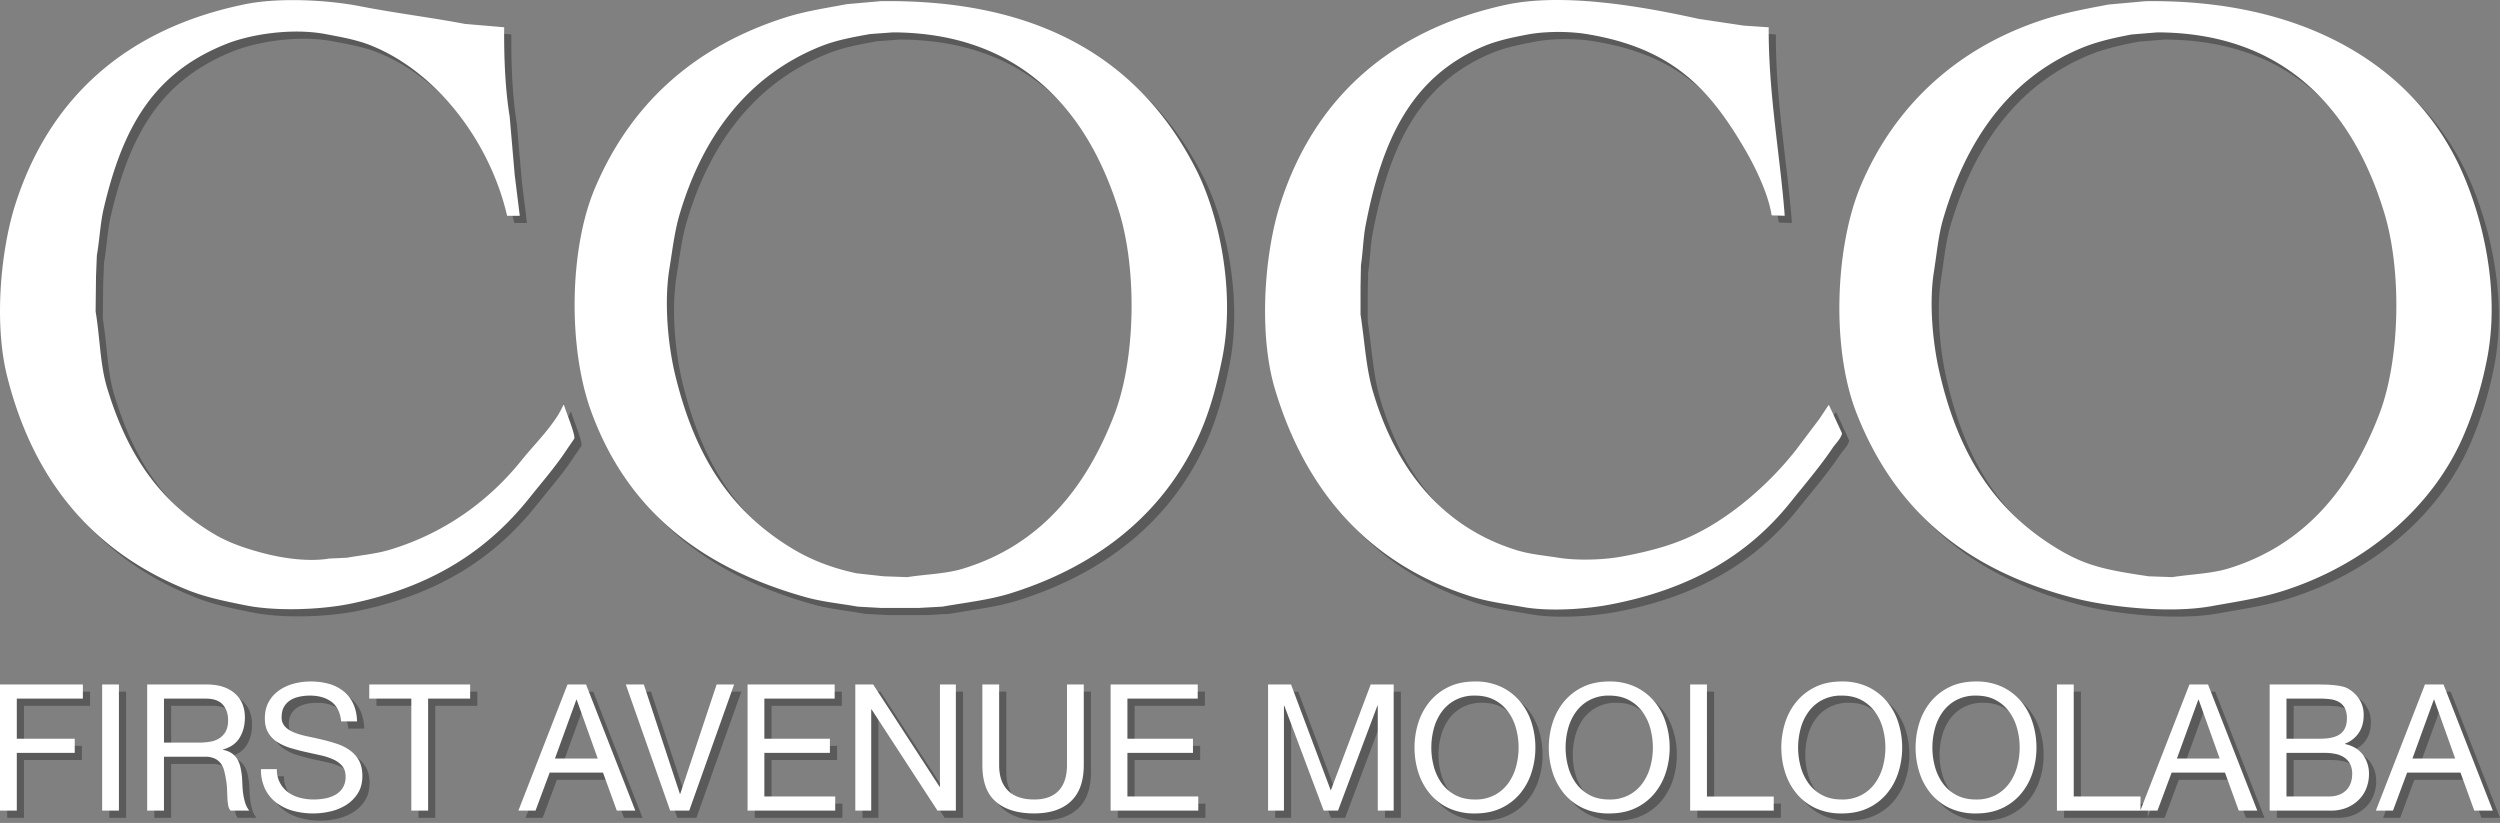
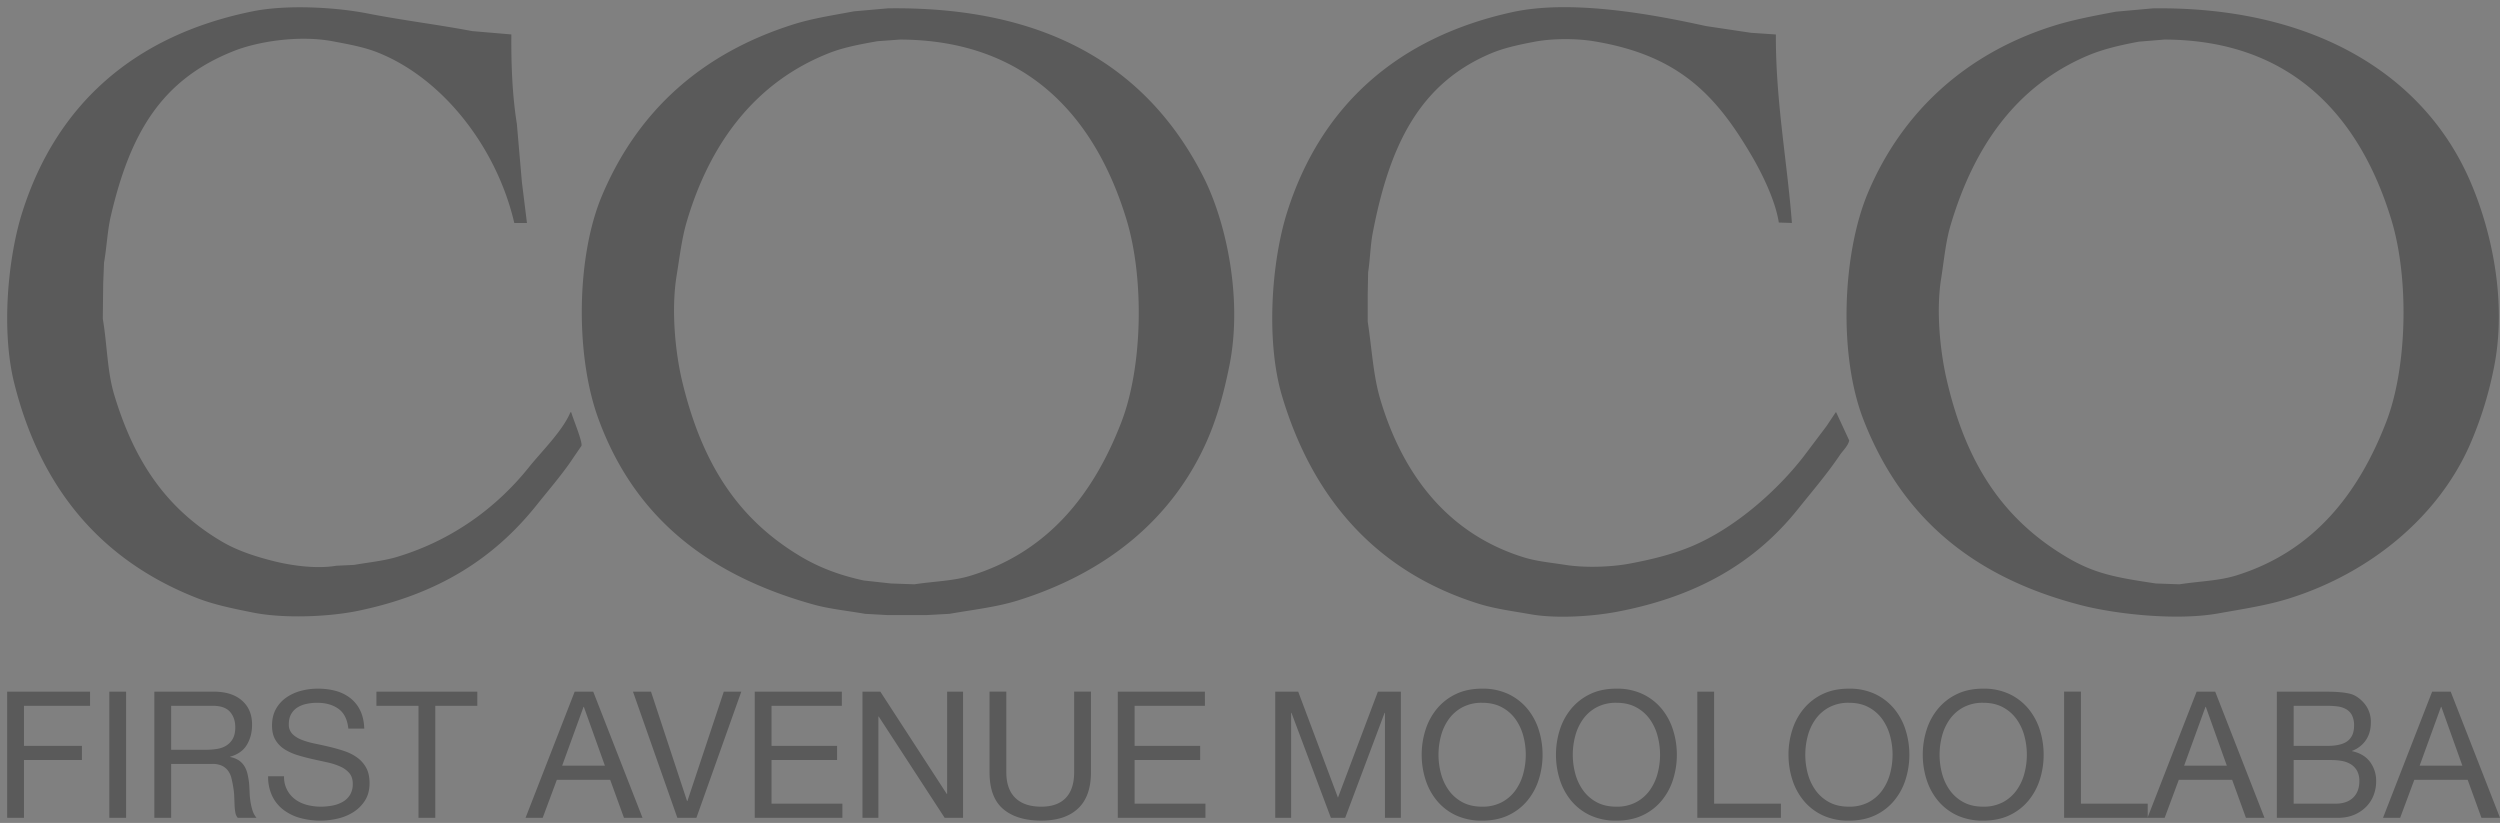
<svg xmlns="http://www.w3.org/2000/svg" viewBox="0 0 1045 344">
  <rect x="0" y="0" width="1045" height="344" fill="#808080" stroke="none" />
  <path d="m747.6 315.48c0 3.59.52 7.05 1.58 10.37 1 3.22 2.62 6.22 4.76 8.83a22.88 22.88 0 0 0 7.9 6.1 25.32 25.32 0 0 0 11.01 2.24c4.18 0 7.85-.75 11-2.25a22.88 22.88 0 0 0 7.9-6.1 26.05 26.05 0 0 0 4.77-8.82 34 34 0 0 0 1.59-10.37 34 34 0 0 0 -1.59-10.38c-1-3.22-2.62-6.22-4.76-8.83a23.26 23.26 0 0 0 -7.9-6.13 24.97 24.97 0 0 0 -11.01-2.28c-4.19 0-7.85.76-11 2.28a23.26 23.26 0 0 0 -7.9 6.13 26.15 26.15 0 0 0 -4.77 8.83 33.98 33.98 0 0 0 -1.59 10.38zm56.12 0a34 34 0 0 0 1.59 10.37c1 3.22 2.62 6.22 4.76 8.83a22.88 22.88 0 0 0 7.9 6.1 25.3 25.3 0 0 0 11 2.24c4.2 0 7.86-.75 11.01-2.25a22.88 22.88 0 0 0 7.9-6.1 26.05 26.05 0 0 0 4.77-8.82 33.97 33.97 0 0 0 1.59-10.37c0-3.6-.53-7.06-1.6-10.38-1-3.22-2.61-6.22-4.75-8.83a23.24 23.24 0 0 0 -7.9-6.13 24.97 24.97 0 0 0 -11.01-2.28c-4.19 0-7.86.76-11 2.28a23.26 23.26 0 0 0 -7.9 6.13 26.15 26.15 0 0 0 -4.77 8.83 34 34 0 0 0 -1.59 10.38zm-209.45 0c0 3.59.53 7.05 1.59 10.37 1 3.22 2.62 6.22 4.76 8.83a22.88 22.88 0 0 0 7.9 6.1 25.3 25.3 0 0 0 11.01 2.24c4.19 0 7.85-.75 11-2.25a22.88 22.88 0 0 0 7.9-6.1 26.05 26.05 0 0 0 4.77-8.82 34 34 0 0 0 1.59-10.37 34 34 0 0 0 -1.59-10.38c-1-3.22-2.62-6.22-4.76-8.83a23.26 23.26 0 0 0 -7.9-6.13 24.97 24.97 0 0 0 -11.01-2.28c-4.18 0-7.85.76-11 2.28a23.26 23.26 0 0 0 -7.9 6.13 26.15 26.15 0 0 0 -4.77 8.83 33.98 33.98 0 0 0 -1.59 10.38zm56.13 0a34 34 0 0 0 1.59 10.37c1 3.22 2.62 6.22 4.76 8.83a22.88 22.88 0 0 0 7.9 6.1 25.3 25.3 0 0 0 11 2.24c4.2 0 7.86-.75 11.01-2.25a22.88 22.88 0 0 0 7.9-6.1 26.05 26.05 0 0 0 4.77-8.82 33.97 33.97 0 0 0 1.59-10.37c0-3.6-.53-7.06-1.6-10.38-1-3.22-2.61-6.22-4.75-8.83a23.24 23.24 0 0 0 -7.9-6.13 24.97 24.97 0 0 0 -11.01-2.28c-4.19 0-7.86.76-11 2.28a23.26 23.26 0 0 0 -7.9 6.13 26.15 26.15 0 0 0 -4.77 8.83 34 34 0 0 0 -1.59 10.38zm-498.14-10.93h-6.65c-.4-3.8-1.76-6.54-4.1-8.24s-5.33-2.55-8.97-2.55c-1.48 0-2.93.15-4.36.45s-2.7.78-3.8 1.47c-1.1.7-2 1.62-2.66 2.77-.66 1.16-1 2.6-1 4.32a5.5 5.5 0 0 0 1.44 3.96c.96 1 2.24 1.83 3.84 2.47s3.41 1.17 5.43 1.59a211 211 0 0 1 6.17 1.36c2.1.5 4.15 1.07 6.16 1.74 2.02.66 3.83 1.56 5.43 2.7a12.84 12.84 0 0 1 3.84 4.28c.96 1.72 1.44 3.89 1.44 6.5 0 2.8-.62 5.2-1.88 7.2a15.5 15.5 0 0 1 -4.84 4.87 21.07 21.07 0 0 1 -6.6 2.73 32.08 32.08 0 0 1 -15.66-.25 20.7 20.7 0 0 1 -6.95-3.37 15.9 15.9 0 0 1 -4.72-5.75 18.53 18.53 0 0 1 -1.74-8.31h6.65a11.5 11.5 0 0 0 4.69 9.67c1.4 1.03 3.04 1.8 4.91 2.3 1.87.48 3.8.73 5.76.73 1.58 0 3.16-.15 4.76-.44a14 14 0 0 0 4.32-1.52 8.6 8.6 0 0 0 3.1-2.92 8.64 8.64 0 0 0 1.19-4.72c0-1.82-.48-3.3-1.44-4.43a10.59 10.59 0 0 0 -3.84-2.77c-1.6-.72-3.41-1.3-5.43-1.74l-6.17-1.36c-2.07-.47-4.13-1-6.16-1.63a22.35 22.35 0 0 1 -5.43-2.44 11.68 11.68 0 0 1 -3.84-3.91c-.96-1.6-1.44-3.6-1.44-6.02 0-2.66.54-4.96 1.62-6.9a14.2 14.2 0 0 1 4.32-4.8 19.2 19.2 0 0 1 6.13-2.81c2.3-.62 4.64-.92 7.06-.92 2.7 0 5.21.31 7.53.95a17.2 17.2 0 0 1 6.1 3.03 14.6 14.6 0 0 1 4.13 5.21c1 2.1 1.56 4.6 1.66 7.5zm268.38-15.44v33.68c0 4.72 1.26 8.3 3.77 10.74 2.5 2.44 6.13 3.66 10.85 3.66 4.49 0 7.9-1.22 10.23-3.66 2.34-2.43 3.51-6.02 3.51-10.74v-33.69h7.02v33.68c0 6.74-1.8 11.8-5.4 15.17-3.59 3.38-8.7 5.06-15.36 5.06-6.79 0-12.1-1.6-15.91-4.83-3.82-3.23-5.72-8.36-5.72-15.4v-33.68h7.01zm-349.1 52.73h-7.02v-52.73h24.81c5.03 0 8.95 1.23 11.78 3.7 2.84 2.45 4.25 5.83 4.25 10.11 0 3.2-.72 6-2.18 8.42-1.45 2.41-3.78 4.06-6.98 4.95v.15c1.34.22 2.6.72 3.73 1.47a8.1 8.1 0 0 1 2.3 2.48c.56.96.98 2.03 1.25 3.21s.48 2.41.63 3.7c.1 1.27.17 2.58.22 3.9.05 1.34.17 2.64.37 3.92s.48 2.5.85 3.66a9.02 9.02 0 0 0 1.66 3.06h-7.83a4.4 4.4 0 0 1 -1-2.21 23.5 23.5 0 0 1 -.33-3.14l-.15-3.73c-.05-1.33-.2-2.64-.44-3.92a38.1 38.1 0 0 0 -.74-3.65 8.57 8.57 0 0 0 -1.4-3.03 6.92 6.92 0 0 0 -2.51-2.07 9.31 9.31 0 0 0 -4.14-.77h-17.13zm219.56 0h-7.97l-18.54-52.73h7.53l15.07 45.72h.15l15.21-45.72h7.31zm753.9 0h-7.75l-5.76-15.88h-22.31l-5.91 15.88h-7.16l20.53-52.73h7.75zm-505.3 0h-6.65v-52.73h9.6l16.62 44.31 16.69-44.31h9.6v52.73h-6.65v-43.87h-.15l-16.47 43.87h-5.98l-16.47-43.87h-.15v43.87zm-36.05-46.82h-29.39v16.76h27.4v5.91h-27.4v18.24h29.62v5.91h-36.64v-52.73h36.41zm442.9 46.82h-7.75l-5.76-15.88h-22.3l-5.91 15.88h-7.1v-.19l20.46-52.54h7.76zm-908.91-46.82h-27.62v16.76h24.22v5.91h-24.22v24.15h-7.02v-52.73h34.64zm939.56 46.82h-25.48v-52.73h19.13c1.13 0 2.35.01 3.66.04 1.3.02 2.6.1 3.87.22 1.28.12 2.48.3 3.59.55a9 9 0 0 1 2.84 1.11 13.74 13.74 0 0 1 4.4 4.28 12 12 0 0 1 1.8 6.73c0 2.8-.67 5.23-2.03 7.27a11.96 11.96 0 0 1 -5.8 4.54v.15c3.25.69 5.74 2.17 7.46 4.43a13.26 13.26 0 0 1 2.59 8.27c0 1.92-.35 3.8-1.03 5.62a14.09 14.09 0 0 1 -3.07 4.83 15.33 15.33 0 0 1 -5.02 3.4c-2 .86-4.3 1.3-6.9 1.3zm-924.5 0h-7v-52.73h7.01v52.73zm215.88 0h-7.76l-5.76-15.88h-22.3l-5.91 15.88h-7.16l20.53-52.73h7.75l20.6 52.73zm83.3-46.82h-29.38v16.76h27.4v5.91h-27.4v18.24h29.62v5.91h-36.64v-52.73h36.41v5.9zm15.3 46.82h-6.66v-52.73h7.46l27.77 42.76h.15v-42.76h6.65v52.73h-7.68l-27.55-42.32h-.15v42.32zm349.32-5.9h27.92v5.9h-34.94v-52.73h7.02zm-516.98-40.92h-17.57v46.82h-7.02v-46.82h-17.58v-5.91h42.17zm670.3 40.91h27.92v5.72l-.08.2h-34.86v-52.75h7.02zm-212.4-20.45c0-2.66.34-5.28 1.03-7.87.65-2.5 1.75-4.87 3.25-6.98a16.6 16.6 0 0 1 5.69-4.98 17.1 17.1 0 0 1 8.27-1.89c3.2 0 5.96.63 8.27 1.89a16.6 16.6 0 0 1 5.69 4.98c1.5 2.11 2.6 4.48 3.25 6.98a30.4 30.4 0 0 1 0 15.73 21.38 21.38 0 0 1 -3.25 6.98 16.63 16.63 0 0 1 -5.69 4.99 17.11 17.11 0 0 1 -8.27 1.88c-3.2 0-5.96-.63-8.27-1.88a16.63 16.63 0 0 1 -5.69-4.99 21.38 21.38 0 0 1 -3.25-6.98 30.4 30.4 0 0 1 -1.03-7.86zm-56.13 0c0-2.66.34-5.28 1.03-7.87.65-2.5 1.75-4.87 3.25-6.98a16.6 16.6 0 0 1 5.69-4.98 17.1 17.1 0 0 1 8.27-1.89c3.2 0 5.96.63 8.27 1.89a16.6 16.6 0 0 1 5.69 4.98c1.5 2.11 2.6 4.48 3.25 6.98a30.36 30.36 0 0 1 0 15.73 21.38 21.38 0 0 1 -3.25 6.98 16.63 16.63 0 0 1 -5.69 4.99 17.1 17.1 0 0 1 -8.27 1.88c-3.2 0-5.96-.63-8.27-1.88a16.63 16.63 0 0 1 -5.69-4.99 21.38 21.38 0 0 1 -3.25-6.98 30.36 30.36 0 0 1 -1.03-7.86zm209.45 0c0-2.66.34-5.28 1.03-7.87.65-2.5 1.75-4.87 3.25-6.98a16.6 16.6 0 0 1 5.69-4.98 17.1 17.1 0 0 1 8.27-1.89c3.2 0 5.96.63 8.27 1.89a16.6 16.6 0 0 1 5.69 4.98c1.5 2.11 2.6 4.48 3.25 6.98a30.4 30.4 0 0 1 0 15.73 21.38 21.38 0 0 1 -3.25 6.98 16.63 16.63 0 0 1 -5.69 4.99 17.11 17.11 0 0 1 -8.27 1.88c-3.2 0-5.96-.63-8.27-1.88a16.63 16.63 0 0 1 -5.69-4.99 21.38 21.38 0 0 1 -3.25-6.98 30.4 30.4 0 0 1 -1.03-7.86zm-56.13 0c0-2.66.34-5.28 1.03-7.87.65-2.5 1.75-4.87 3.25-6.98a16.6 16.6 0 0 1 5.69-4.98 17.1 17.1 0 0 1 8.27-1.89c3.2 0 5.96.63 8.27 1.89a16.6 16.6 0 0 1 5.69 4.98c1.5 2.11 2.6 4.48 3.25 6.98a30.36 30.36 0 0 1 0 15.73 21.38 21.38 0 0 1 -3.25 6.98 16.63 16.63 0 0 1 -5.69 4.99 17.1 17.1 0 0 1 -8.27 1.88c-3.2 0-5.96-.63-8.27-1.88a16.63 16.63 0 0 1 -5.69-4.99 21.38 21.38 0 0 1 -3.25-6.98 30.36 30.36 0 0 1 -1.03-7.86zm220.15 2.21h-16.02v18.24h17.58c3.1 0 5.52-.83 7.27-2.5 1.75-1.68 2.62-4 2.62-6.95a8.6 8.6 0 0 0 -.96-4.28 7.45 7.45 0 0 0 -2.54-2.7 10.69 10.69 0 0 0 -3.66-1.4 22.2 22.2 0 0 0 -4.28-.4zm45.72-22.23h-.15l-8.93 24.6h17.87zm-776.42 0h-.15l-8.94 24.6h17.88l-8.8-24.6zm677.97 0h-.14l-8.94 24.6h17.87zm-833.06-.44h-17.43v18.39h14.62a29 29 0 0 0 4.65-.37c1.48-.25 2.77-.73 3.88-1.44a7.9 7.9 0 0 0 2.66-2.88c.66-1.2 1-2.77 1-4.7 0-2.65-.74-4.82-2.22-6.49s-3.86-2.51-7.16-2.51zm883.8 0h-14.03v16.76h14.03c3.99 0 6.86-.7 8.6-2.1 1.75-1.4 2.63-3.5 2.63-6.32a9.3 9.3 0 0 0 -.89-4.43 6.3 6.3 0 0 0 -2.44-2.5 9.6 9.6 0 0 0 -3.58-1.15c-1.35-.17-2.8-.26-4.32-.26zm-223.77-201.83-5.46-.17c-1.38-9.1-6.98-20.44-11.1-27.5-15.13-25.94-30.79-42.46-66.27-48.29-7.31-1.2-17.25-1.18-24.5.17-6.67 1.26-12.93 2.59-18.5 4.94-30.11 12.71-42.41 38.83-49.35 74.9-1 5.14-1.1 11.03-1.95 16.58l-.17 8.98v11.63c1.8 11.82 2.28 22.54 5.29 32.61 9.47 31.77 28.51 56.18 59.92 65.92 5.5 1.7 11.01 2.16 17.45 3.17 8.13 1.28 19.06.92 26.79-.53 10.04-1.88 18.95-4.16 27.14-7.75 17.45-7.66 34.4-22.63 45.47-36.84l9.7-12.86 3.87-5.82h.18c1.82 3.93 3.65 7.87 5.46 11.81-.54 2.34-2.65 4.19-3.87 6-5.5 8.14-11.63 15.24-17.63 22.73-17.71 22.14-41.77 36.4-75.43 42.82-9.9 1.9-25.22 3.02-36.3 1.06-7.66-1.35-14.9-2.28-21.69-4.4-42.48-13.33-69.25-43.66-82.13-86.72-6.86-22.92-4.48-56.2 2.12-77.02 14.06-44.38 46.05-73 94.11-83.54 25.02-5.49 59.73 1.16 80.9 5.82l18.86 2.82 10.4.7c-.14 27.58 4.78 53.41 6.7 78.78zm150.87-89.69c65.94-.9 112.68 26.82 132.36 71.55 8.71 19.77 16.16 50.42 10.05 79.49a155.33 155.33 0 0 1 -9.87 31.37c-13.39 30.4-41.9 53.6-75.26 64.15-9.36 2.97-19.26 4.44-29.96 6.35-17.46 3.12-42.78.27-56.93-3.35-45.4-11.62-75.32-36.63-91.3-77.55-10.62-27.24-8.81-69.81 1.95-95.17 14.26-33.62 40.86-57.95 77.19-69.44 8.27-2.62 17-4.25 26.26-6l15.52-1.4h-.01zm-679.6 89.7h-5.3c-7.21-31.1-29.44-60.2-56.93-71.2-5.78-2.32-12.17-3.47-19.03-4.76-13.94-2.62-31.12.05-41.24 4.06-30.45 12.02-43.43 34.57-51.47 69.07-1.4 6.02-1.67 12.8-2.82 19.4l-.35 8.63-.17 14.8c1.9 11.4 1.82 21.93 4.75 31.73 8.48 28.25 22.06 47.95 45.12 61.5 6.25 3.67 13.67 6.14 21.5 8.11 7.01 1.77 17.67 3.4 26.27 1.94l7.4-.35c6.27-1.1 12.35-1.65 17.98-3.35 23.16-6.98 41.74-20.74 55.16-37.54 5.11-6.4 14.12-15.19 17.28-22.91h.35c.63 2.4 4.99 12.8 4.23 14.1-1.65 2.4-3.3 4.81-4.94 7.23-4.38 6.17-9.13 11.66-13.74 17.44-17.87 22.38-41.2 37.31-74.73 44.24-12.17 2.51-30.97 3.3-43.89.7-8.4-1.68-16.36-3.3-23.62-6.16-39.6-15.6-65.08-45.5-76.13-89.71-5.55-22.18-2.6-52.6 3.34-71.39 14.28-45.11 46.83-74.05 96.41-84.06 14.14-2.85 34.48-1.72 47.77.88 14.96 2.93 29.17 4.62 43.88 7.4l16.39 1.4c-.1 12.96.41 25.59 2.3 37.38l2.1 24.32 2.12 17.1zm166.9 163.91h-16.04l-9.52-.53c-7.43-1.3-14.87-2.03-21.5-3.87-44.27-12.32-75.06-36.58-90.07-77.9-9.7-26.76-9.05-67.87 1.6-93.06 14.97-35.46 41.68-59.46 80.01-71.56 7.98-2.52 16.49-3.79 25.38-5.46l14.1-1.24c68.06-.91 109.2 25.84 131.83 70.33 9.42 18.5 16.6 50.7 10.93 78.95-2.34 11.64-5.15 21.84-9.34 31.38-14.62 33.2-42.5 55.35-78.96 66.8-8.95 2.8-18.54 3.86-28.73 5.63l-9.7.53zm517.63-240.58-10.75.88c-7.76 1.45-14.88 3.09-21.33 5.81-29.97 12.68-47.74 38.15-57.46 71.2-2.02 6.9-2.65 14.36-3.87 22.04-2.2 13.73-.34 30.72 2.29 42.12 8.13 35.26 23.64 58.79 50.93 74.73 11.38 6.64 20.51 8.18 36.49 10.58l9.87.35c8.72-1.32 16.5-1.44 23.8-3.7 32.04-9.95 51.03-33.9 62.73-64.33 8.71-22.63 9.58-59.68 2.12-84.25-12.7-41.83-40.58-75.23-94.82-75.43zm-528.57 0-9.51.7c-7.2 1.28-14 2.54-20.1 4.93-30.7 12.06-49.81 37.43-59.57 70.5-2.09 7.09-2.94 14.67-4.23 22.56-2.37 14.57-.5 32.63 2.47 44.77 8.3 34.01 23.23 57.12 49.7 72.8 7.54 4.45 16.1 7.73 26.09 9.86l11.28 1.24 9.87.35c8.5-1.29 16.12-1.36 23.26-3.53 32.32-9.83 51.52-33.8 63.27-64.33 8.82-22.9 9.65-59.8 2.12-84.6-12.66-41.66-40.6-75.05-94.65-75.25z" fill-opacity=".3" />
-   <path d="m744.6 312.48c0 3.59.52 7.05 1.58 10.37 1 3.22 2.62 6.22 4.76 8.83a22.88 22.88 0 0 0 7.9 6.1 25.32 25.32 0 0 0 11.01 2.24c4.18 0 7.85-.75 11-2.25a22.88 22.88 0 0 0 7.9-6.1 26.05 26.05 0 0 0 4.77-8.82 34 34 0 0 0 1.59-10.37 34 34 0 0 0 -1.59-10.38c-1-3.22-2.62-6.22-4.76-8.83a23.26 23.26 0 0 0 -7.9-6.13 24.97 24.97 0 0 0 -11.01-2.28c-4.19 0-7.85.76-11 2.28a23.26 23.26 0 0 0 -7.9 6.13 26.15 26.15 0 0 0 -4.77 8.83 33.98 33.98 0 0 0 -1.59 10.38zm56.12 0a34 34 0 0 0 1.59 10.37c1 3.22 2.62 6.22 4.76 8.83a22.88 22.88 0 0 0 7.9 6.1 25.3 25.3 0 0 0 11 2.24c4.2 0 7.86-.75 11.01-2.25a22.88 22.88 0 0 0 7.9-6.1 26.05 26.05 0 0 0 4.77-8.82 33.97 33.97 0 0 0 1.59-10.37c0-3.6-.53-7.06-1.6-10.38-1-3.22-2.61-6.22-4.75-8.83a23.24 23.24 0 0 0 -7.9-6.13 24.97 24.97 0 0 0 -11.01-2.28c-4.19 0-7.86.76-11 2.28a23.26 23.26 0 0 0 -7.9 6.13 26.15 26.15 0 0 0 -4.77 8.83 34 34 0 0 0 -1.59 10.38zm-209.45 0c0 3.59.53 7.05 1.59 10.37 1 3.22 2.62 6.22 4.76 8.83a22.88 22.88 0 0 0 7.9 6.1 25.3 25.3 0 0 0 11.01 2.24c4.19 0 7.85-.75 11-2.25a22.88 22.88 0 0 0 7.9-6.1 26.05 26.05 0 0 0 4.77-8.82 34 34 0 0 0 1.59-10.37 34 34 0 0 0 -1.59-10.38c-1-3.22-2.62-6.22-4.76-8.83a23.26 23.26 0 0 0 -7.9-6.13 24.97 24.97 0 0 0 -11.01-2.28c-4.18 0-7.85.76-11 2.28a23.26 23.26 0 0 0 -7.9 6.13 26.15 26.15 0 0 0 -4.77 8.83 33.98 33.98 0 0 0 -1.59 10.38zm56.13 0a34 34 0 0 0 1.59 10.37c1 3.22 2.62 6.22 4.76 8.83a22.88 22.88 0 0 0 7.9 6.1 25.3 25.3 0 0 0 11 2.24c4.2 0 7.86-.75 11.01-2.25a22.88 22.88 0 0 0 7.9-6.1 26.05 26.05 0 0 0 4.77-8.82 33.97 33.97 0 0 0 1.59-10.37c0-3.6-.53-7.06-1.6-10.38-1-3.22-2.61-6.22-4.75-8.83a23.24 23.24 0 0 0 -7.9-6.13 24.97 24.97 0 0 0 -11.01-2.28c-4.19 0-7.86.76-11 2.28a23.26 23.26 0 0 0 -7.9 6.13 26.15 26.15 0 0 0 -4.77 8.83 34 34 0 0 0 -1.59 10.38zm-498.14-10.93h-6.65c-.4-3.8-1.76-6.54-4.1-8.24s-5.33-2.55-8.97-2.55c-1.48 0-2.93.15-4.36.45s-2.7.78-3.8 1.47c-1.1.7-2 1.62-2.66 2.77-.66 1.16-1 2.6-1 4.32a5.5 5.5 0 0 0 1.44 3.96c.96 1 2.24 1.83 3.84 2.47s3.41 1.17 5.43 1.59a211 211 0 0 1 6.17 1.36c2.1.5 4.15 1.07 6.16 1.74 2.02.66 3.83 1.56 5.43 2.7a12.84 12.84 0 0 1 3.84 4.28c.96 1.72 1.44 3.89 1.44 6.5 0 2.8-.62 5.2-1.88 7.2a15.5 15.5 0 0 1 -4.84 4.87 21.07 21.07 0 0 1 -6.6 2.73 32.08 32.08 0 0 1 -15.66-.25 20.7 20.7 0 0 1 -6.95-3.37 15.9 15.9 0 0 1 -4.72-5.75 18.53 18.53 0 0 1 -1.74-8.31h6.65a11.5 11.5 0 0 0 4.69 9.67c1.4 1.03 3.04 1.8 4.91 2.3 1.87.48 3.8.73 5.76.73 1.58 0 3.16-.15 4.76-.44a14 14 0 0 0 4.32-1.52 8.6 8.6 0 0 0 3.1-2.92 8.64 8.64 0 0 0 1.19-4.72c0-1.82-.48-3.3-1.44-4.43a10.59 10.59 0 0 0 -3.84-2.77c-1.6-.72-3.41-1.3-5.43-1.74l-6.17-1.36c-2.07-.47-4.13-1-6.16-1.63a22.35 22.35 0 0 1 -5.43-2.44 11.68 11.68 0 0 1 -3.84-3.91c-.96-1.6-1.44-3.6-1.44-6.02 0-2.66.54-4.96 1.62-6.9a14.2 14.2 0 0 1 4.32-4.8 19.2 19.2 0 0 1 6.13-2.81c2.3-.62 4.64-.92 7.06-.92 2.7 0 5.21.31 7.53.95a17.2 17.2 0 0 1 6.1 3.03 14.6 14.6 0 0 1 4.13 5.21c1 2.1 1.56 4.6 1.66 7.5zm268.38-15.44v33.68c0 4.72 1.26 8.3 3.77 10.74 2.5 2.44 6.13 3.66 10.85 3.66 4.49 0 7.9-1.22 10.23-3.66 2.34-2.43 3.51-6.02 3.51-10.74v-33.69h7.02v33.68c0 6.74-1.8 11.8-5.4 15.17-3.59 3.38-8.7 5.06-15.36 5.06-6.79 0-12.1-1.6-15.91-4.83-3.82-3.23-5.72-8.36-5.72-15.4v-33.68h7.01zm-349.1 52.73h-7.02v-52.73h24.81c5.03 0 8.95 1.23 11.78 3.7 2.84 2.45 4.25 5.83 4.25 10.11 0 3.2-.72 6-2.18 8.42-1.45 2.41-3.78 4.06-6.98 4.95v.15c1.33.22 2.6.72 3.73 1.47a8.1 8.1 0 0 1 2.3 2.48c.56.96.98 2.03 1.25 3.21s.48 2.41.63 3.7c.1 1.27.17 2.58.22 3.9.05 1.34.17 2.64.37 3.92s.48 2.5.85 3.66a9.02 9.02 0 0 0 1.66 3.06h-7.83a4.4 4.4 0 0 1 -1-2.21 23.5 23.5 0 0 1 -.33-3.14l-.15-3.73c-.05-1.33-.2-2.64-.44-3.92a38.1 38.1 0 0 0 -.74-3.65 8.57 8.57 0 0 0 -1.4-3.03 6.92 6.92 0 0 0 -2.51-2.07 9.31 9.31 0 0 0 -4.14-.77h-17.13zm219.56 0h-7.97l-18.54-52.73h7.53l15.07 45.72h.15l15.21-45.72h7.31zm753.9 0h-7.75l-5.76-15.88h-22.31l-5.91 15.88h-7.16l20.53-52.73h7.75zm-505.3 0h-6.65v-52.73h9.6l16.62 44.31 16.69-44.31h9.6v52.73h-6.65v-43.87h-.15l-16.47 43.87h-5.98l-16.47-43.87h-.15v43.87zm-36.05-46.82h-29.39v16.76h27.4v5.91h-27.4v18.24h29.62v5.91h-36.64v-52.73h36.41zm442.9 46.82h-7.75l-5.76-15.88h-22.3l-5.91 15.88h-7.1v-.19l20.46-52.54h7.76zm-908.91-46.82h-27.62v16.76h24.22v5.91h-24.22v24.15h-7.02v-52.73h34.64zm939.56 46.82h-25.48v-52.73h19.13c1.13 0 2.35.01 3.66.04 1.3.02 2.6.1 3.87.22 1.28.12 2.48.3 3.59.55a9 9 0 0 1 2.84 1.11 13.74 13.74 0 0 1 4.4 4.28 12 12 0 0 1 1.8 6.73c0 2.8-.67 5.23-2.03 7.27a11.96 11.96 0 0 1 -5.8 4.54v.15c3.25.69 5.74 2.17 7.46 4.43a13.26 13.26 0 0 1 2.59 8.27c0 1.92-.35 3.8-1.03 5.62a14.09 14.09 0 0 1 -3.07 4.83 15.33 15.33 0 0 1 -5.02 3.4c-2 .86-4.3 1.3-6.9 1.3zm-924.5 0h-7v-52.73h7.01v52.73zm215.88 0h-7.76l-5.76-15.88h-22.3l-5.91 15.88h-7.16l20.53-52.73h7.75l20.6 52.73zm83.3-46.82h-29.38v16.76h27.4v5.91h-27.4v18.24h29.62v5.91h-36.64v-52.73h36.41v5.9zm15.3 46.82h-6.66v-52.73h7.46l27.77 42.76h.15v-42.76h6.65v52.73h-7.68l-27.55-42.32h-.15v42.32zm349.32-5.9h27.92v5.9h-34.94v-52.73h7.02zm-516.98-40.92h-17.57v46.82h-7.02v-46.82h-17.58v-5.91h42.17zm670.3 40.91h27.92v5.72l-.08.2h-34.86v-52.75h7.02zm-212.4-20.45c0-2.66.34-5.28 1.03-7.87.65-2.5 1.75-4.87 3.25-6.98a16.6 16.6 0 0 1 5.69-4.98 17.1 17.1 0 0 1 8.27-1.89c3.2 0 5.96.63 8.27 1.89a16.6 16.6 0 0 1 5.69 4.98c1.5 2.11 2.6 4.48 3.25 6.98a30.4 30.4 0 0 1 0 15.73 21.38 21.38 0 0 1 -3.25 6.98 16.63 16.63 0 0 1 -5.69 4.99 17.11 17.11 0 0 1 -8.27 1.88c-3.2 0-5.96-.63-8.27-1.88a16.63 16.63 0 0 1 -5.69-4.99 21.38 21.38 0 0 1 -3.25-6.98 30.4 30.4 0 0 1 -1.03-7.86zm-56.13 0c0-2.66.34-5.28 1.03-7.87.65-2.5 1.75-4.87 3.25-6.98a16.6 16.6 0 0 1 5.69-4.98 17.1 17.1 0 0 1 8.27-1.89c3.2 0 5.96.63 8.27 1.89a16.6 16.6 0 0 1 5.69 4.98c1.5 2.11 2.6 4.48 3.25 6.98a30.36 30.36 0 0 1 0 15.73 21.38 21.38 0 0 1 -3.25 6.98 16.63 16.63 0 0 1 -5.69 4.99 17.1 17.1 0 0 1 -8.27 1.88c-3.2 0-5.96-.63-8.27-1.88a16.63 16.63 0 0 1 -5.69-4.99 21.38 21.38 0 0 1 -3.25-6.98 30.36 30.36 0 0 1 -1.03-7.86zm209.45 0c0-2.66.34-5.28 1.03-7.87.65-2.5 1.75-4.87 3.25-6.98a16.6 16.6 0 0 1 5.69-4.98 17.1 17.1 0 0 1 8.27-1.89c3.2 0 5.96.63 8.27 1.89a16.6 16.6 0 0 1 5.69 4.98c1.5 2.11 2.6 4.48 3.25 6.98a30.4 30.4 0 0 1 0 15.73 21.38 21.38 0 0 1 -3.25 6.98 16.63 16.63 0 0 1 -5.69 4.99 17.11 17.11 0 0 1 -8.27 1.88c-3.2 0-5.96-.63-8.27-1.88a16.63 16.63 0 0 1 -5.69-4.99 21.38 21.38 0 0 1 -3.25-6.98 30.4 30.4 0 0 1 -1.03-7.86zm-56.13 0c0-2.66.34-5.28 1.03-7.87.65-2.5 1.75-4.87 3.25-6.98a16.6 16.6 0 0 1 5.69-4.98 17.1 17.1 0 0 1 8.27-1.89c3.2 0 5.96.63 8.27 1.89a16.6 16.6 0 0 1 5.69 4.98c1.5 2.11 2.6 4.48 3.25 6.98a30.36 30.36 0 0 1 0 15.73 21.38 21.38 0 0 1 -3.25 6.98 16.63 16.63 0 0 1 -5.69 4.99 17.1 17.1 0 0 1 -8.27 1.88c-3.2 0-5.96-.63-8.27-1.88a16.63 16.63 0 0 1 -5.69-4.99 21.38 21.38 0 0 1 -3.25-6.98 30.36 30.36 0 0 1 -1.03-7.86zm220.15 2.21h-16.02v18.24h17.58c3.1 0 5.52-.83 7.27-2.5 1.75-1.68 2.62-4 2.62-6.95a8.6 8.6 0 0 0 -.96-4.28 7.45 7.45 0 0 0 -2.54-2.7 10.69 10.69 0 0 0 -3.66-1.4 22.2 22.2 0 0 0 -4.28-.4zm45.72-22.23h-.15l-8.93 24.6h17.87zm-776.42 0h-.15l-8.94 24.6h17.88l-8.8-24.6zm677.97 0h-.14l-8.94 24.6h17.87zm-833.06-.44h-17.43v18.39h14.62a29 29 0 0 0 4.65-.37c1.48-.25 2.77-.73 3.88-1.44a7.9 7.9 0 0 0 2.66-2.88c.66-1.2 1-2.77 1-4.7 0-2.65-.74-4.82-2.22-6.49s-3.86-2.51-7.16-2.51zm883.8 0h-14.03v16.76h14.03c3.99 0 6.86-.7 8.6-2.1 1.75-1.4 2.63-3.5 2.63-6.32a9.3 9.3 0 0 0 -.89-4.43 6.3 6.3 0 0 0 -2.44-2.5 9.6 9.6 0 0 0 -3.58-1.15c-1.35-.17-2.8-.26-4.32-.26zm-223.77-201.83-5.46-.17c-1.38-9.1-6.98-20.44-11.1-27.5-15.13-25.94-30.79-42.46-66.27-48.29-7.31-1.2-17.25-1.18-24.5.17-6.67 1.26-12.93 2.59-18.5 4.94-30.11 12.71-42.41 38.83-49.35 74.9-1 5.14-1.1 11.03-1.95 16.58l-.17 8.98v11.63c1.8 11.82 2.28 22.54 5.29 32.61 9.47 31.77 28.51 56.18 59.92 65.92 5.5 1.7 11.01 2.16 17.45 3.17 8.13 1.28 19.06.92 26.79-.53 10.04-1.88 18.95-4.16 27.14-7.75 17.45-7.66 34.4-22.63 45.47-36.84l9.7-12.86 3.87-5.82h.18c1.82 3.93 3.65 7.87 5.46 11.81-.54 2.34-2.65 4.19-3.87 6-5.5 8.14-11.63 15.24-17.63 22.73-17.71 22.14-41.77 36.4-75.43 42.82-9.9 1.9-25.22 3.02-36.3 1.06-7.66-1.35-14.9-2.28-21.69-4.4-42.48-13.33-69.25-43.66-82.13-86.72-6.86-22.92-4.48-56.2 2.12-77.02 14.06-44.38 46.05-73 94.11-83.54 25.02-5.49 59.73 1.16 80.9 5.82l18.86 2.82 10.4.7c-.14 27.58 4.78 53.41 6.7 78.78zm150.87-89.69c65.94-.9 112.68 26.82 132.36 71.55 8.71 19.77 16.16 50.42 10.05 79.49a155.33 155.33 0 0 1 -9.87 31.37c-13.39 30.4-41.9 53.6-75.26 64.15-9.36 2.97-19.26 4.44-29.96 6.35-17.46 3.12-42.78.27-56.93-3.35-45.4-11.62-75.32-36.63-91.3-77.55-10.62-27.24-8.81-69.81 1.95-95.17 14.26-33.62 40.86-57.95 77.19-69.44 8.27-2.62 17-4.25 26.26-6l15.52-1.4zm-679.6 89.7h-5.3c-7.21-31.1-29.44-60.2-56.93-71.2-5.78-2.32-12.17-3.47-19.03-4.76-13.94-2.62-31.12.05-41.24 4.06-30.45 12.02-43.43 34.57-51.47 69.07-1.4 6.02-1.67 12.8-2.82 19.4l-.35 8.63-.17 14.8c1.9 11.4 1.82 21.93 4.75 31.73 8.48 28.25 22.06 47.95 45.12 61.5 6.25 3.67 13.67 6.14 21.5 8.11 7.01 1.77 17.67 3.4 26.27 1.94l7.4-.35c6.27-1.1 12.35-1.65 17.98-3.35 23.16-6.98 41.74-20.74 55.16-37.54 5.11-6.4 14.12-15.19 17.28-22.91h.35c.63 2.4 4.99 12.8 4.23 14.1-1.65 2.4-3.3 4.81-4.94 7.23-4.38 6.17-9.13 11.66-13.74 17.44-17.87 22.38-41.2 37.31-74.73 44.24-12.17 2.51-30.97 3.3-43.89.7-8.4-1.68-16.36-3.3-23.62-6.16-39.6-15.6-65.08-45.5-76.13-89.71-5.55-22.18-2.6-52.6 3.34-71.39 14.28-45.11 46.83-74.05 96.41-84.06 14.14-2.85 34.48-1.72 47.77.88 14.96 2.93 29.17 4.62 43.88 7.4l16.39 1.4c-.1 12.96.41 25.59 2.3 37.38l2.1 24.32 2.12 17.1zm166.9 163.91h-16.04l-9.52-.53c-7.43-1.3-14.87-2.03-21.5-3.87-44.27-12.32-75.06-36.58-90.07-77.9-9.7-26.76-9.05-67.87 1.6-93.06 14.97-35.46 41.68-59.46 80.01-71.56 7.98-2.52 16.49-3.79 25.38-5.46l14.1-1.24c68.06-.91 109.2 25.84 131.83 70.33 9.42 18.5 16.6 50.7 10.93 78.95-2.34 11.64-5.15 21.84-9.34 31.38-14.62 33.2-42.5 55.35-78.96 66.8-8.95 2.8-18.54 3.86-28.73 5.63l-9.7.53zm517.63-240.58-10.75.88c-7.76 1.45-14.88 3.09-21.33 5.81-29.97 12.68-47.74 38.15-57.46 71.2-2.02 6.9-2.65 14.36-3.87 22.04-2.2 13.73-.34 30.72 2.29 42.12 8.13 35.26 23.64 58.79 50.93 74.73 11.38 6.64 20.51 8.18 36.49 10.58l9.87.35c8.72-1.32 16.5-1.44 23.8-3.7 32.04-9.95 51.03-33.9 62.73-64.33 8.71-22.63 9.58-59.68 2.12-84.25-12.7-41.83-40.58-75.23-94.82-75.43zm-528.57 0-9.51.7c-7.2 1.28-14 2.54-20.1 4.93-30.7 12.06-49.81 37.43-59.57 70.5-2.09 7.09-2.94 14.67-4.23 22.56-2.37 14.57-.5 32.63 2.47 44.77 8.3 34.01 23.23 57.12 49.7 72.8 7.54 4.45 16.1 7.73 26.09 9.86l11.28 1.24 9.87.35c8.5-1.29 16.12-1.36 23.26-3.53 32.32-9.83 51.52-33.8 63.27-64.33 8.82-22.9 9.65-59.8 2.12-84.6-12.66-41.66-40.6-75.05-94.65-75.25z" fill="#fff" />
</svg>